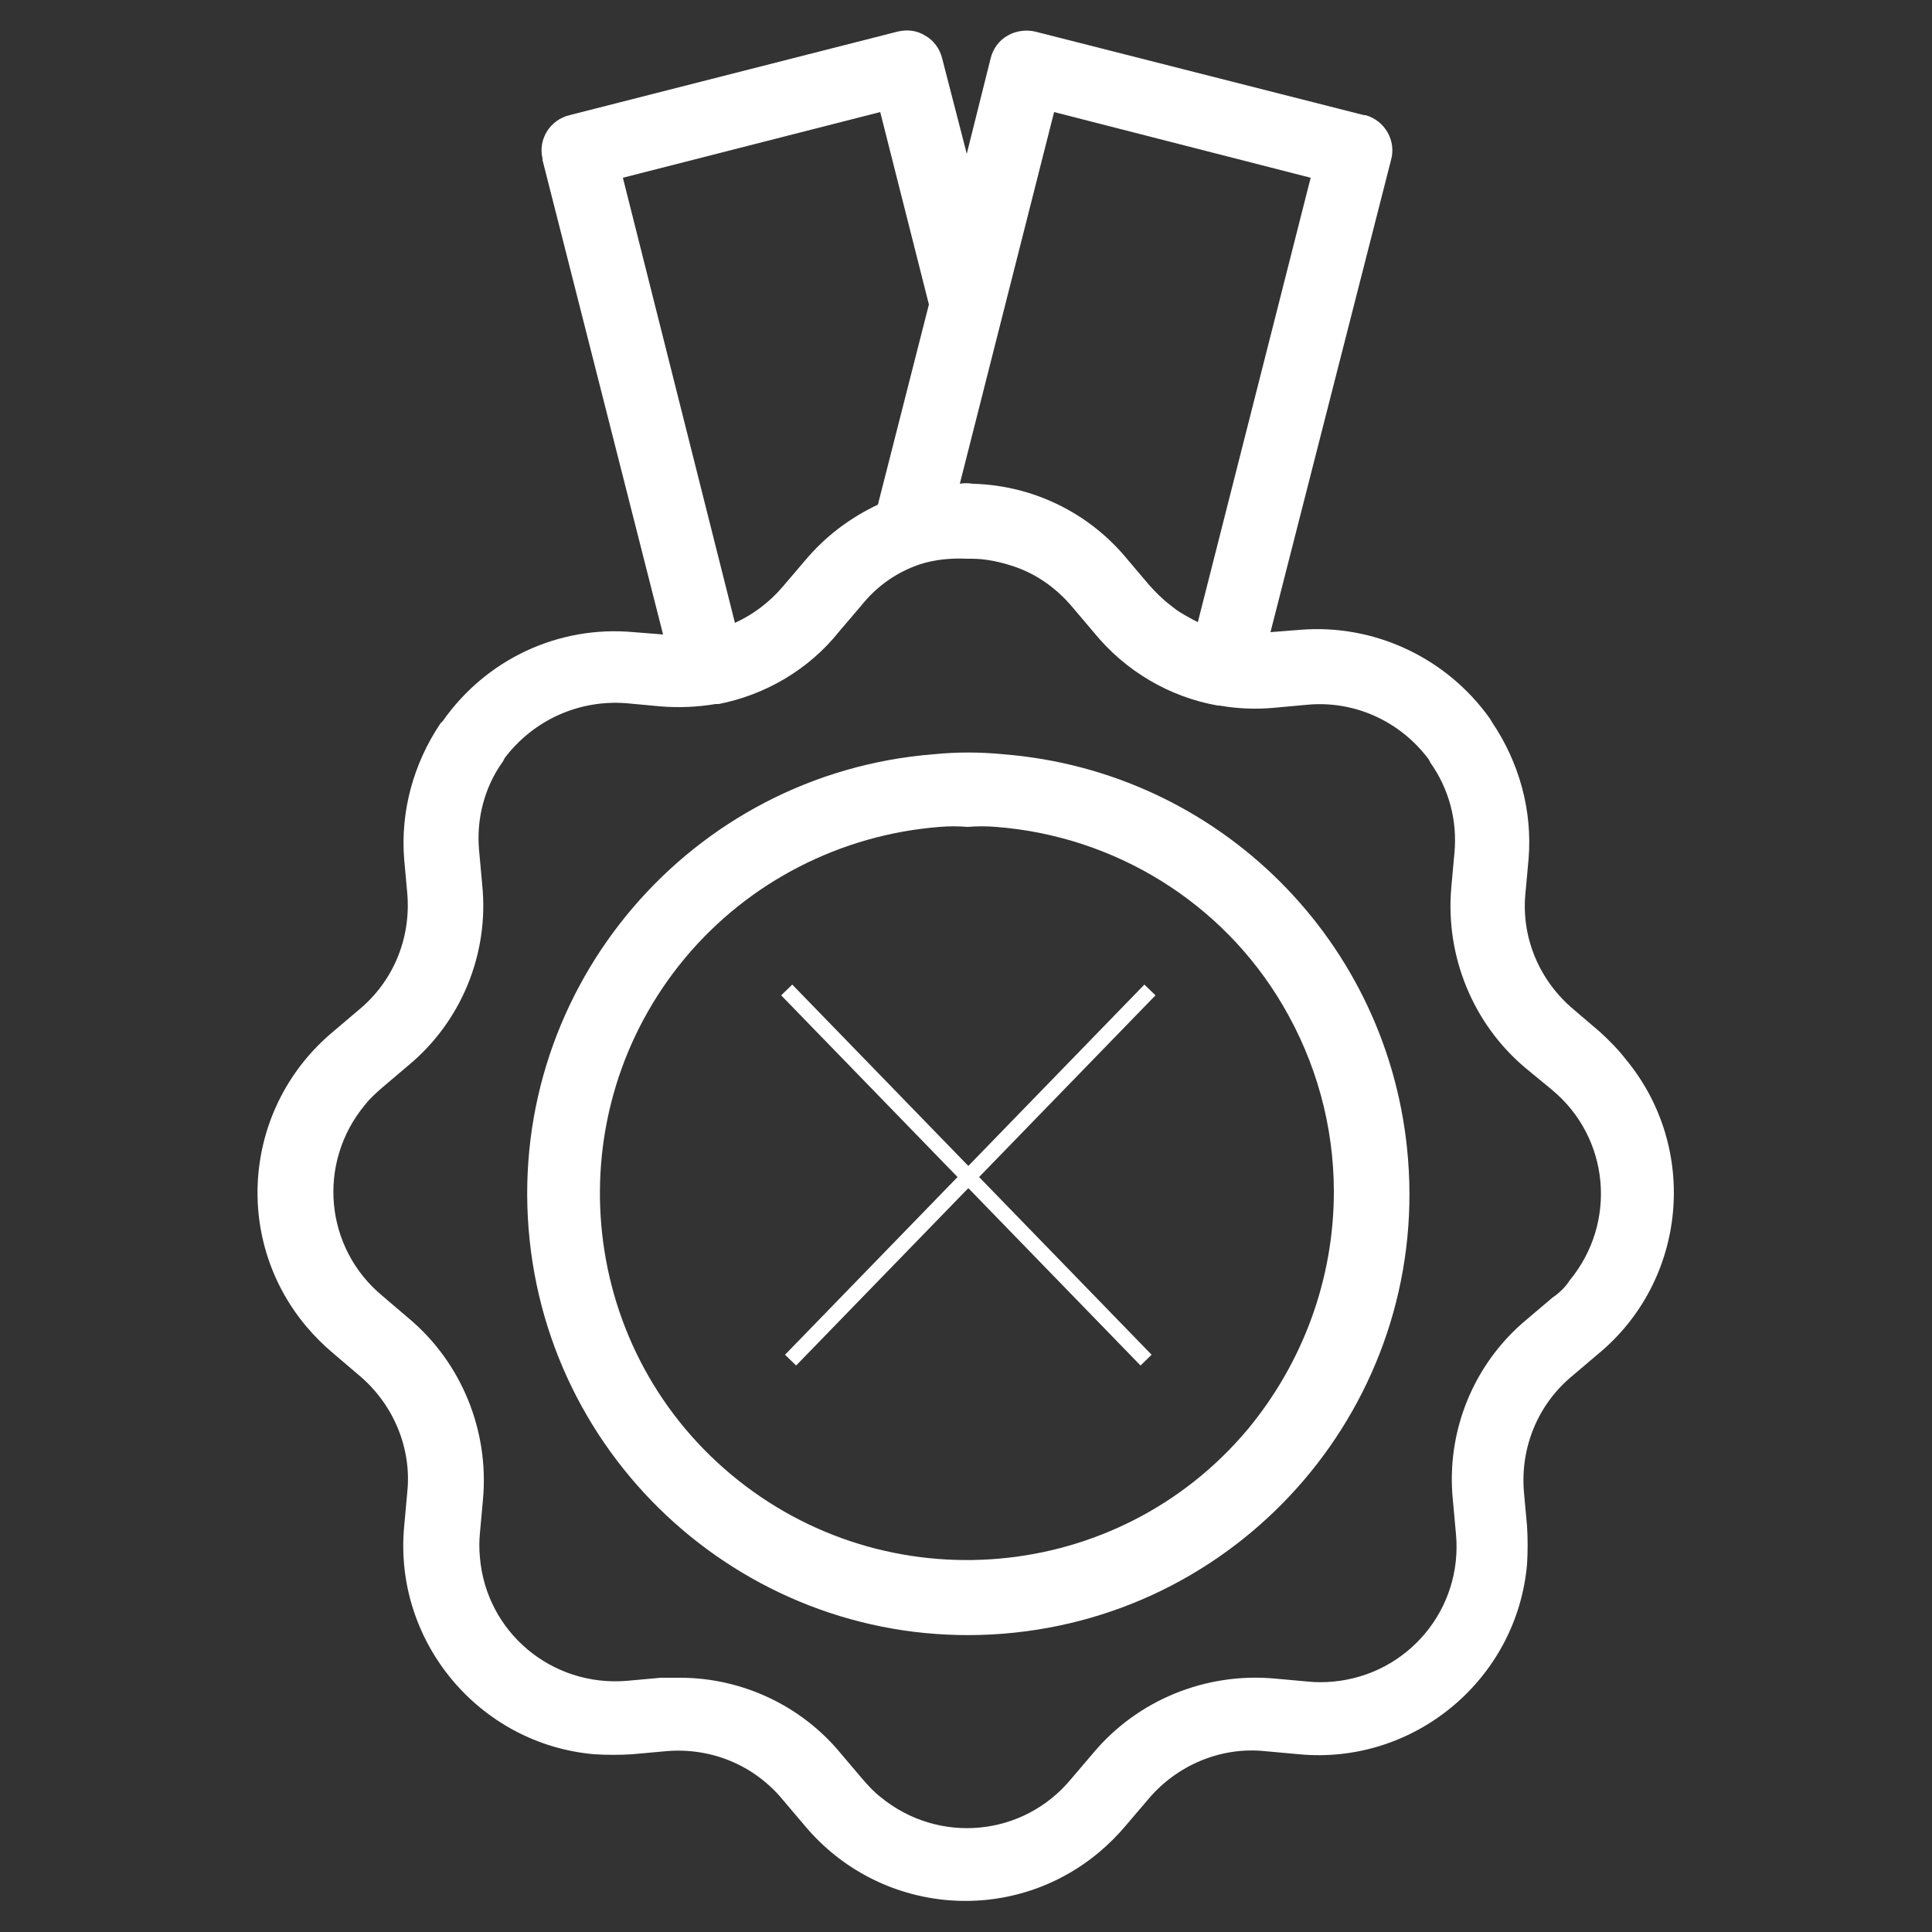
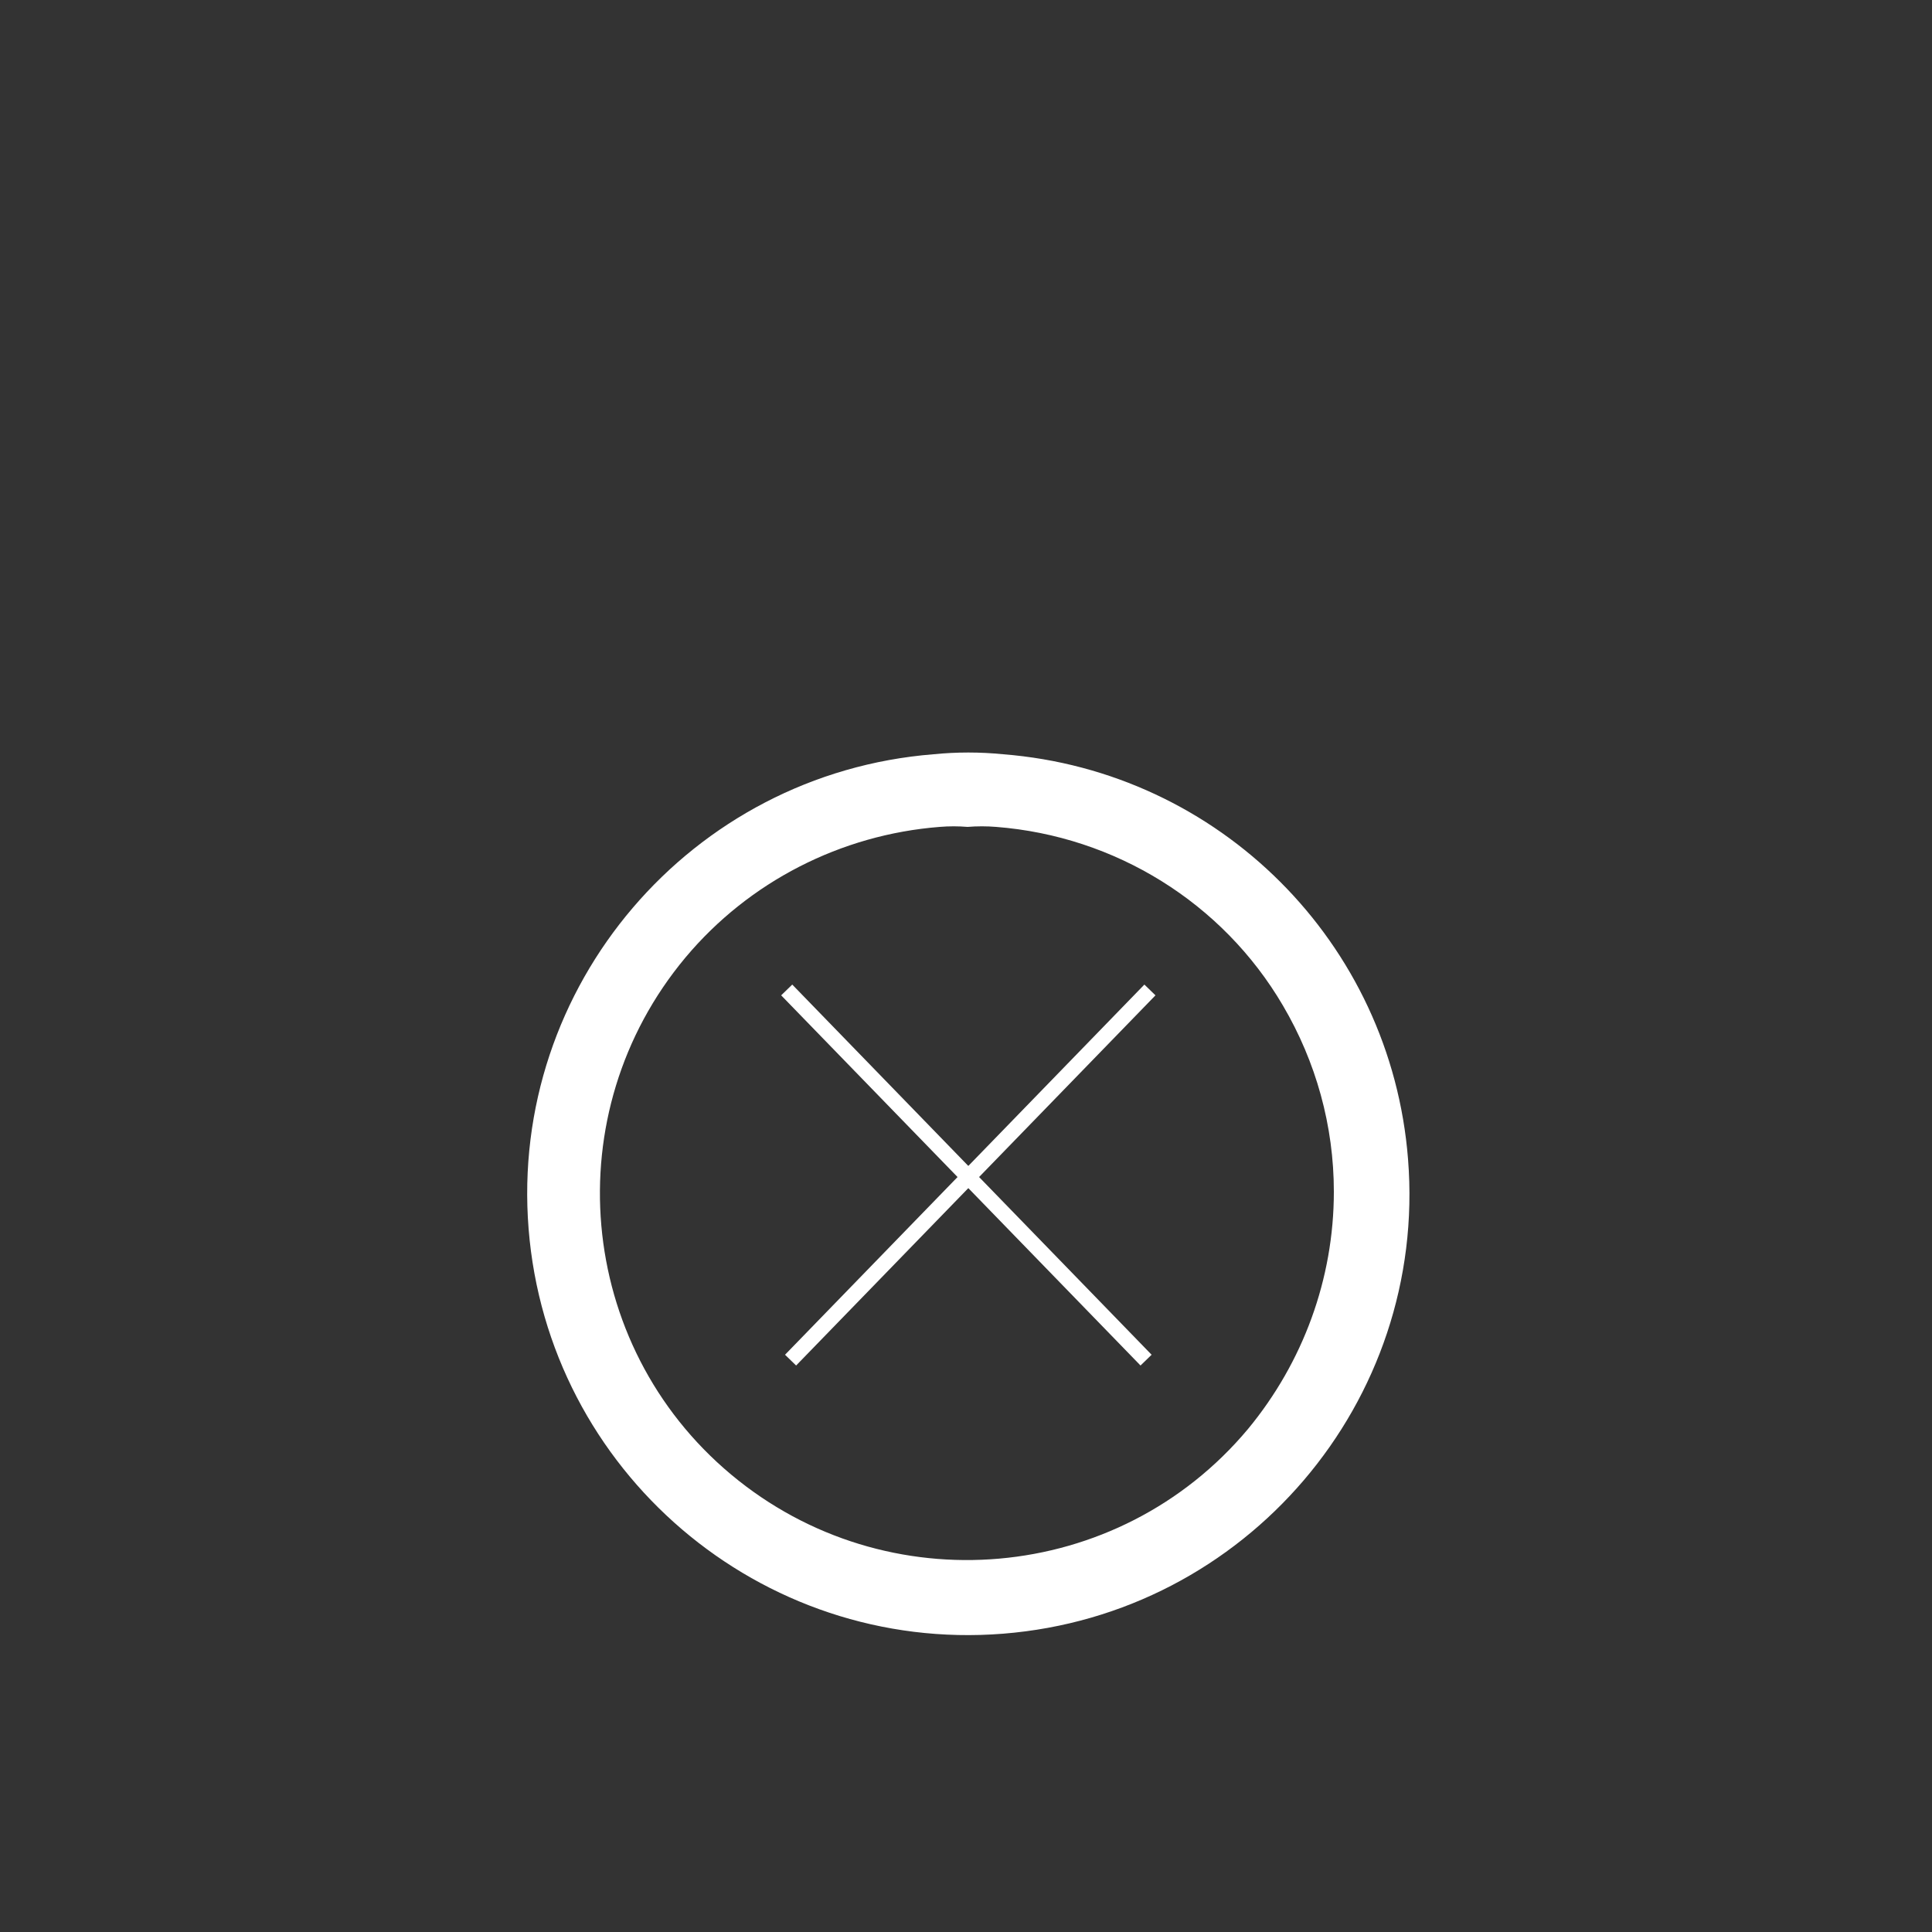
<svg xmlns="http://www.w3.org/2000/svg" version="1.1" id="Layer_1" x="0px" y="0px" viewBox="0 0 250 250" style="enable-background:new 0 0 250 250;" xml:space="preserve">
  <rect x="0" y="0" width="250" height="250" fill="#333333" stroke="none" />
  <style type="text/css">
	.st0{fill:#FFFFFF;}
	.st1{fill:none;stroke:#FFFFFF;stroke-width:2;stroke-miterlimit:10;}
	.st2{fill:#FFFFFF;stroke:#FFFFFF;stroke-width:2;stroke-miterlimit:10;}
</style>
  <path class="st0" d="M129.8,97.6c-3-0.3-6-0.3-9,0c-31.4,2.5-54.9,30-52.4,61.4s30,54.9,61.4,52.4c31.4-2.5,54.9-30,52.4-61.4  C180,122,157.8,99.8,129.8,97.6z M161.5,184.9c-16.8,20.1-46.8,22.7-66.9,5.9s-22.7-46.8-5.9-66.9c8.2-9.8,20.1-15.9,32.9-16.9  c1.2-0.1,2.4-0.1,3.6,0c1.2-0.1,2.5-0.1,3.7,0c15.4,1.2,29.3,9.8,37.1,23.1l0,0c4.3,7.3,6.6,15.6,6.6,24.1  C172.6,165.5,168.6,176.3,161.5,184.9L161.5,184.9z" />
-   <path class="st0" d="M207,133.5l-3.4-2.9c-4.4-3.7-6.8-9.3-6.2-15.1l0.4-4.4c0.5-6.2-1.2-12.4-4.7-17.6l-0.3-0.5  c-5.6-7.9-15-12.3-24.6-11.5l-3.8,0.3L180,20.7c0.7-2.5-0.8-5.1-3.3-5.8c-0.1,0-0.1,0-0.2,0L134,4.1c-1.2-0.3-2.6-0.1-3.6,0.5  c-1.1,0.6-1.9,1.7-2.2,2.9l-3.1,12.4l-3.2-12.4c-0.3-1.2-1.1-2.3-2.2-2.9c-1.1-0.7-2.4-0.8-3.6-0.5L73.7,14.9  c-2.5,0.6-4.1,3.1-3.5,5.6c0,0.1,0,0.1,0,0.2l15.6,61.4l-3.8-0.3c-9.7-0.9-19.1,3.5-24.7,11.5L57,93.6c-3.5,5.2-5.2,11.4-4.7,17.6  l0.4,4.4c0.5,5.8-1.8,11.4-6.3,15.1l-3.3,2.8c-11.5,9.6-13.1,26.6-3.5,38.1c1.1,1.3,2.3,2.5,3.5,3.5l3.4,2.9  c4.4,3.7,6.8,9.4,6.2,15.1l-0.4,4.4c-1.4,14.9,9.7,28.2,24.6,29.5c1.6,0.1,3.3,0.1,4.9,0l4.4-0.4c5.8-0.5,11.4,1.8,15.1,6.3l2.8,3.3  c9.6,11.5,26.6,13.1,38.1,3.5c1.3-1.1,2.5-2.3,3.5-3.5l2.9-3.4c3.7-4.4,9.4-6.8,15.1-6.2l4.4,0.4c14.9,1.4,28.2-9.7,29.5-24.6  c0.1-1.6,0.1-3.3,0-4.9l-0.4-4.4c-0.5-5.8,1.8-11.4,6.3-15.1l3.3-2.8c11.5-9.5,13.1-26.6,3.6-38.1  C209.4,135.8,208.2,134.6,207,133.5L207,133.5z M136.4,14.5l33.2,8.5L155,80.5l-0.6-0.3c-0.7-0.4-1.5-0.8-2.2-1.3l-0.9-0.7  c-0.9-0.7-1.8-1.6-2.6-2.5l-2.8-3.3c-4.9-6-12.2-9.6-20-9.8c-0.6-0.1-1.2-0.1-1.7,0l0,0L136.4,14.5z M113.9,14.5l6.3,24.9l-6.6,25.9  c-3.6,1.7-6.8,4.1-9.4,7.2l-2.9,3.4c-1.7,2-3.8,3.6-6.2,4.7L80.6,23L113.9,14.5z M200.9,167.9l-3.3,2.8c-6.9,5.7-10.5,14.5-9.6,23.4  l0.4,4.4c0.9,9.7-6.2,18.2-15.9,19.1c-1.1,0.1-2.2,0.1-3.2,0l-4.4-0.4c-8.9-0.8-17.7,2.8-23.4,9.6l-2.9,3.4  c-6.2,7.5-17.2,8.5-24.7,2.3c-0.9-0.7-1.6-1.5-2.3-2.3l-2.8-3.3c-5.1-6.2-12.8-9.8-20.8-9.8h-2.5l-4.4,0.4c-9.7,0.8-18.2-6.3-19-16  c-0.1-1-0.1-2.1,0-3.1l0.4-4.4c0.8-8.9-2.8-17.7-9.6-23.4l-3.4-2.9c-7.5-6.2-8.5-17.2-2.3-24.7c0.7-0.9,1.5-1.6,2.3-2.3l3.3-2.8  c6.9-5.7,10.5-14.5,9.6-23.4l-0.4-4.4c-0.4-4.1,0.7-8.3,3.1-11.6l0.2-0.4c3.7-4.9,9.6-7.6,15.8-7.1l4.3,0.4c2.4,0.2,4.8,0.1,7.2-0.3  H93c6.1-1.2,11.7-4.5,15.6-9.4l2.9-3.4c2-2.5,4.6-4.3,7.6-5.3c1.9-0.6,4-0.8,6-0.7h0.6c1.9,0,3.7,0.4,5.5,1c3,1,5.6,2.9,7.6,5.3  l2.8,3.3c4,4.9,9.7,8.3,16,9.4h0.2c2.3,0.4,4.6,0.5,6.9,0.3l4.4-0.4c6.1-0.6,12.1,2.1,15.8,7.1l0.2,0.4c2.4,3.4,3.5,7.5,3.1,11.7  l-0.4,4.4c-0.8,8.9,2.8,17.7,9.6,23.4l3.4,2.8l0,0c7.5,6.2,8.5,17.2,2.3,24.7C202.6,166.5,201.8,167.3,200.9,167.9L200.9,167.9z" />
  <line class="st1" x1="101.8" y1="128.1" x2="148.3" y2="176" />
  <line class="st2" x1="148.8" y1="128.1" x2="102.3" y2="176" />
</svg>